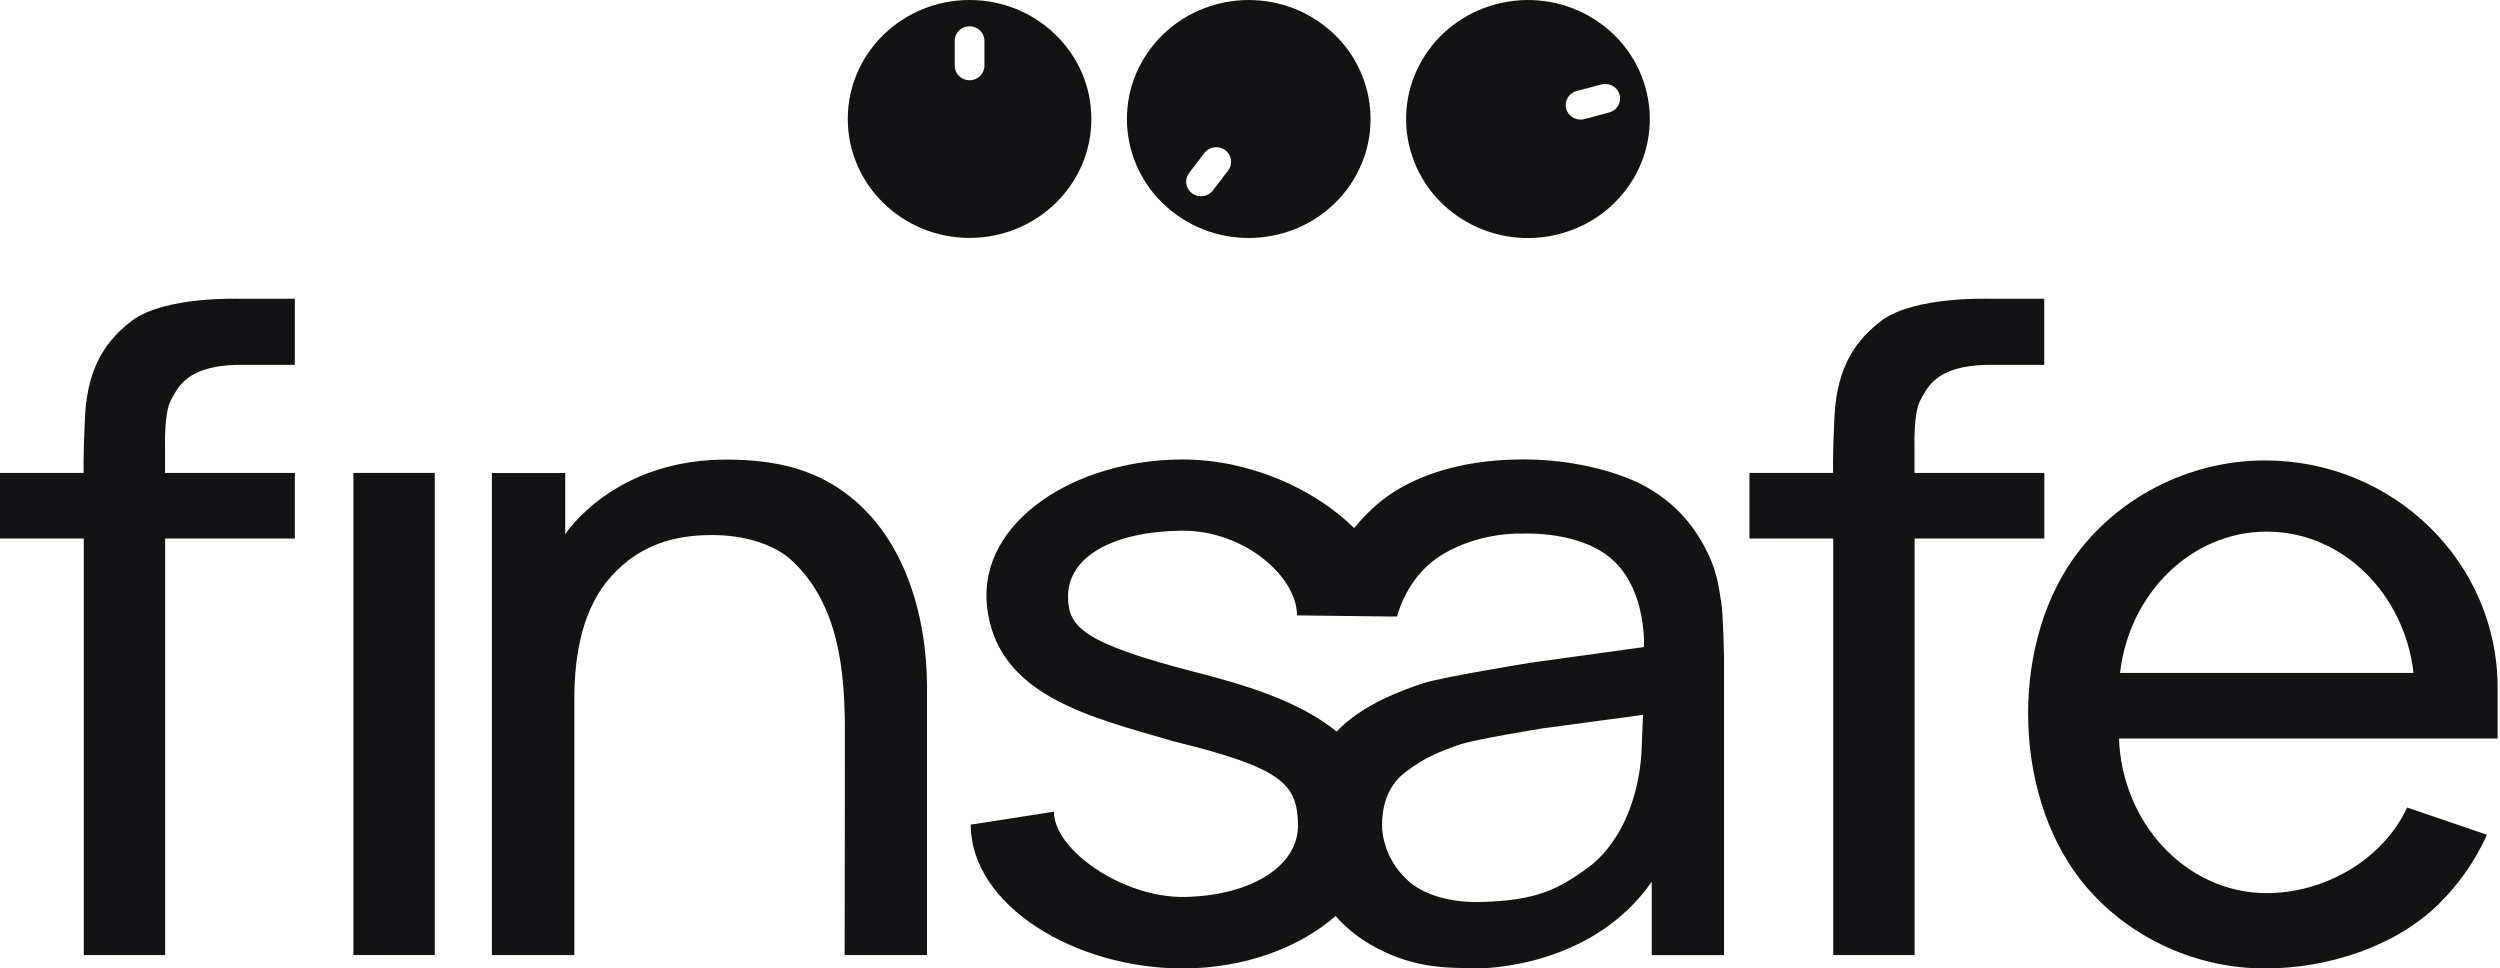
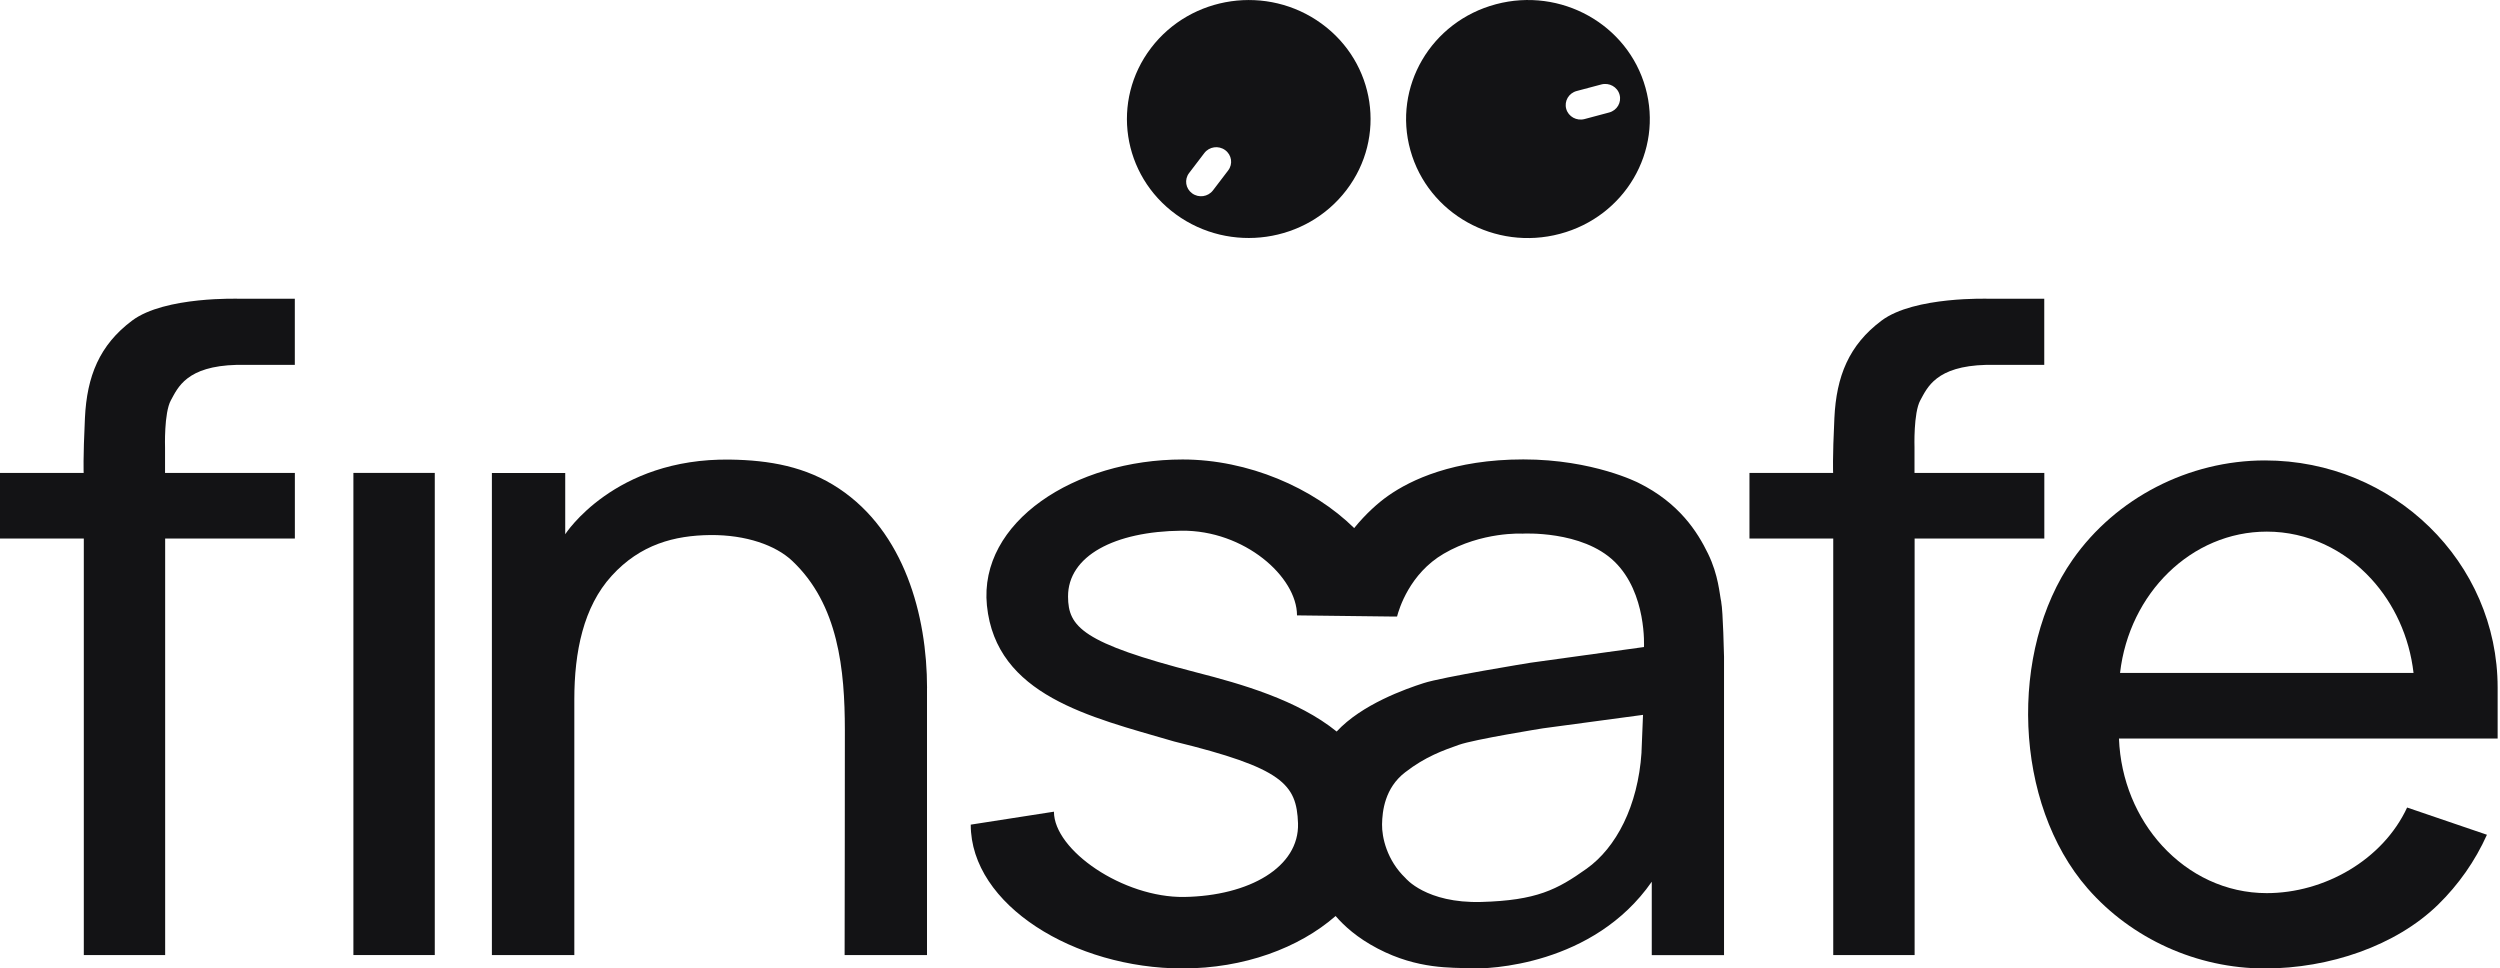
<svg xmlns="http://www.w3.org/2000/svg" width="111" height="43" viewBox="0 0 111 43" fill="none">
  <path d="M19.304 20.997H15.691V42.404H19.304V20.997Z" fill="#131315" />
  <path d="M10.512 16.2H13.09V13.265H10.65C10.65 13.265 7.317 13.144 5.865 14.235C4.415 15.321 3.858 16.706 3.771 18.56C3.684 20.388 3.715 20.997 3.715 20.997H0V23.911H3.721V42.404H7.333V23.911H13.092V20.997H7.328V19.87C7.328 19.87 7.278 18.333 7.587 17.773C7.895 17.214 8.276 16.254 10.515 16.2H10.512Z" fill="#131315" />
  <path d="M88.188 16.2H90.765V13.265H88.325C88.325 13.265 84.993 13.144 83.541 14.235C82.091 15.321 81.534 16.706 81.447 18.56C81.359 20.388 81.391 20.997 81.391 20.997H77.676V23.911H81.396V42.404H85.009V23.911H90.768V20.997H85.004V19.87C85.004 19.87 84.953 18.333 85.262 17.773C85.571 17.214 85.951 16.254 88.191 16.2H88.188Z" fill="#131315" />
  <path d="M110.895 32.79V30.531C110.895 24.961 106.269 20.443 100.565 20.443C97.177 20.443 93.945 22.111 92.03 24.842C89.186 28.896 89.398 35.673 92.693 39.449C94.647 41.687 97.552 43 100.562 43C103.417 43 106.38 41.994 108.252 40.166C109.16 39.278 109.897 38.229 110.42 37.063L106.876 35.854C105.793 38.185 103.198 39.655 100.644 39.655C98.827 39.655 97.19 38.85 95.999 37.55C94.872 36.32 94.153 34.647 94.082 32.79H110.892H110.895ZM94.13 29.878C94.536 26.343 97.299 23.604 100.647 23.604C102.458 23.604 104.101 24.409 105.289 25.709C106.292 26.805 106.976 28.262 107.161 29.878H94.132H94.13Z" fill="#131315" />
  <path d="M41.159 30.549V42.404H37.501C37.501 39.074 37.517 35.743 37.512 32.413C37.509 29.76 37.237 26.833 35.162 24.891C34.436 24.213 33.134 23.743 31.541 23.756C29.947 23.772 28.428 24.171 27.158 25.567C25.901 26.946 25.5 28.95 25.5 31.049V42.406H21.84V21H25.096V23.72C25.096 23.72 27.264 20.329 32.416 20.406C34.158 20.432 35.78 20.711 37.251 21.691C40.145 23.617 41.161 27.307 41.161 30.554L41.159 30.549Z" fill="#131315" />
  <path d="M76.425 26.735C76.343 26.366 76.306 25.546 75.836 24.581C75.369 23.617 74.553 22.33 72.752 21.44C72.752 21.44 70.74 20.398 67.637 20.398C64.534 20.398 62.636 21.309 61.64 22.008C61.194 22.32 60.645 22.807 60.125 23.447C58.313 21.66 55.419 20.401 52.507 20.401C47.716 20.401 43.449 23.173 43.819 26.882C44.223 30.884 48.411 31.833 52.05 32.898L52.129 32.921C56.953 34.102 57.571 34.814 57.632 36.557C57.693 38.497 55.472 39.776 52.58 39.825C49.866 39.863 46.795 37.751 46.795 36.039L43.101 36.614C43.101 40.188 47.716 42.999 52.504 42.999C55.232 42.999 57.674 42.092 59.301 40.671C59.676 41.104 60.251 41.635 61.168 42.115C62.966 43.056 64.471 42.95 65.276 42.994C66.074 43.043 70.753 42.868 73.338 39.149V42.409H76.547V29.161C76.547 29.161 76.502 27.106 76.423 26.74L76.425 26.735ZM72.884 33.406C72.726 35.794 71.754 37.638 70.447 38.569C69.14 39.5 68.226 39.979 65.768 40.047C63.312 40.114 62.401 38.984 62.401 38.984C61.577 38.195 61.353 37.174 61.363 36.599C61.374 36.018 61.482 34.987 62.388 34.291C63.293 33.589 64.083 33.316 64.772 33.071C65.459 32.826 68.506 32.338 68.506 32.338L72.95 31.74L72.882 33.409L72.884 33.406ZM72.995 28.728L67.944 29.427C67.944 29.427 64.017 30.064 63.206 30.332C62.417 30.585 60.463 31.273 59.348 32.48C57.621 31.08 55.102 30.363 53.13 29.858C48.047 28.547 47.429 27.833 47.421 26.49C47.415 24.682 49.483 23.594 52.459 23.563C55.25 23.534 57.587 25.61 57.587 27.323L61.794 27.374H62.029C62.116 27.036 62.588 25.468 64.102 24.584C65.805 23.591 67.592 23.694 67.592 23.694C67.592 23.694 70.241 23.534 71.683 24.935C73.127 26.335 72.992 28.733 72.992 28.733L72.995 28.728Z" fill="#131315" />
-   <path d="M43.049 0C40.062 0 37.641 2.365 37.641 5.281C37.641 8.198 40.062 10.563 43.049 10.563C46.035 10.563 48.457 8.198 48.457 5.281C48.457 2.365 46.035 0 43.049 0ZM43.709 2.919C43.709 3.275 43.413 3.564 43.049 3.564C42.684 3.564 42.389 3.275 42.389 2.919V1.813C42.389 1.457 42.684 1.168 43.049 1.168C43.413 1.168 43.709 1.457 43.709 1.813V2.919Z" fill="#131315" />
  <path d="M58.674 1.047C56.276 -0.696 52.888 -0.209 51.106 2.13C49.321 4.472 49.82 7.781 52.215 9.521C54.613 11.265 58.001 10.777 59.783 8.438C61.568 6.097 61.069 2.788 58.674 1.047ZM54.531 7.567L53.855 8.454C53.636 8.74 53.224 8.799 52.931 8.585C52.637 8.371 52.577 7.969 52.796 7.683L53.472 6.796C53.691 6.509 54.103 6.45 54.396 6.664C54.689 6.878 54.75 7.28 54.531 7.567Z" fill="#131315" />
  <path d="M73.06 3.897C72.276 1.08 69.303 -0.58 66.419 0.188C63.536 0.954 61.835 3.858 62.622 6.674C63.406 9.49 66.379 11.151 69.263 10.382C72.147 9.616 73.847 6.713 73.06 3.897ZM71.444 4.995L70.351 5.287C70 5.379 69.635 5.178 69.54 4.833C69.445 4.49 69.651 4.134 70.005 4.041L71.098 3.75C71.45 3.657 71.814 3.858 71.909 4.203C72.004 4.549 71.798 4.902 71.444 4.995Z" fill="#131315" />
</svg>